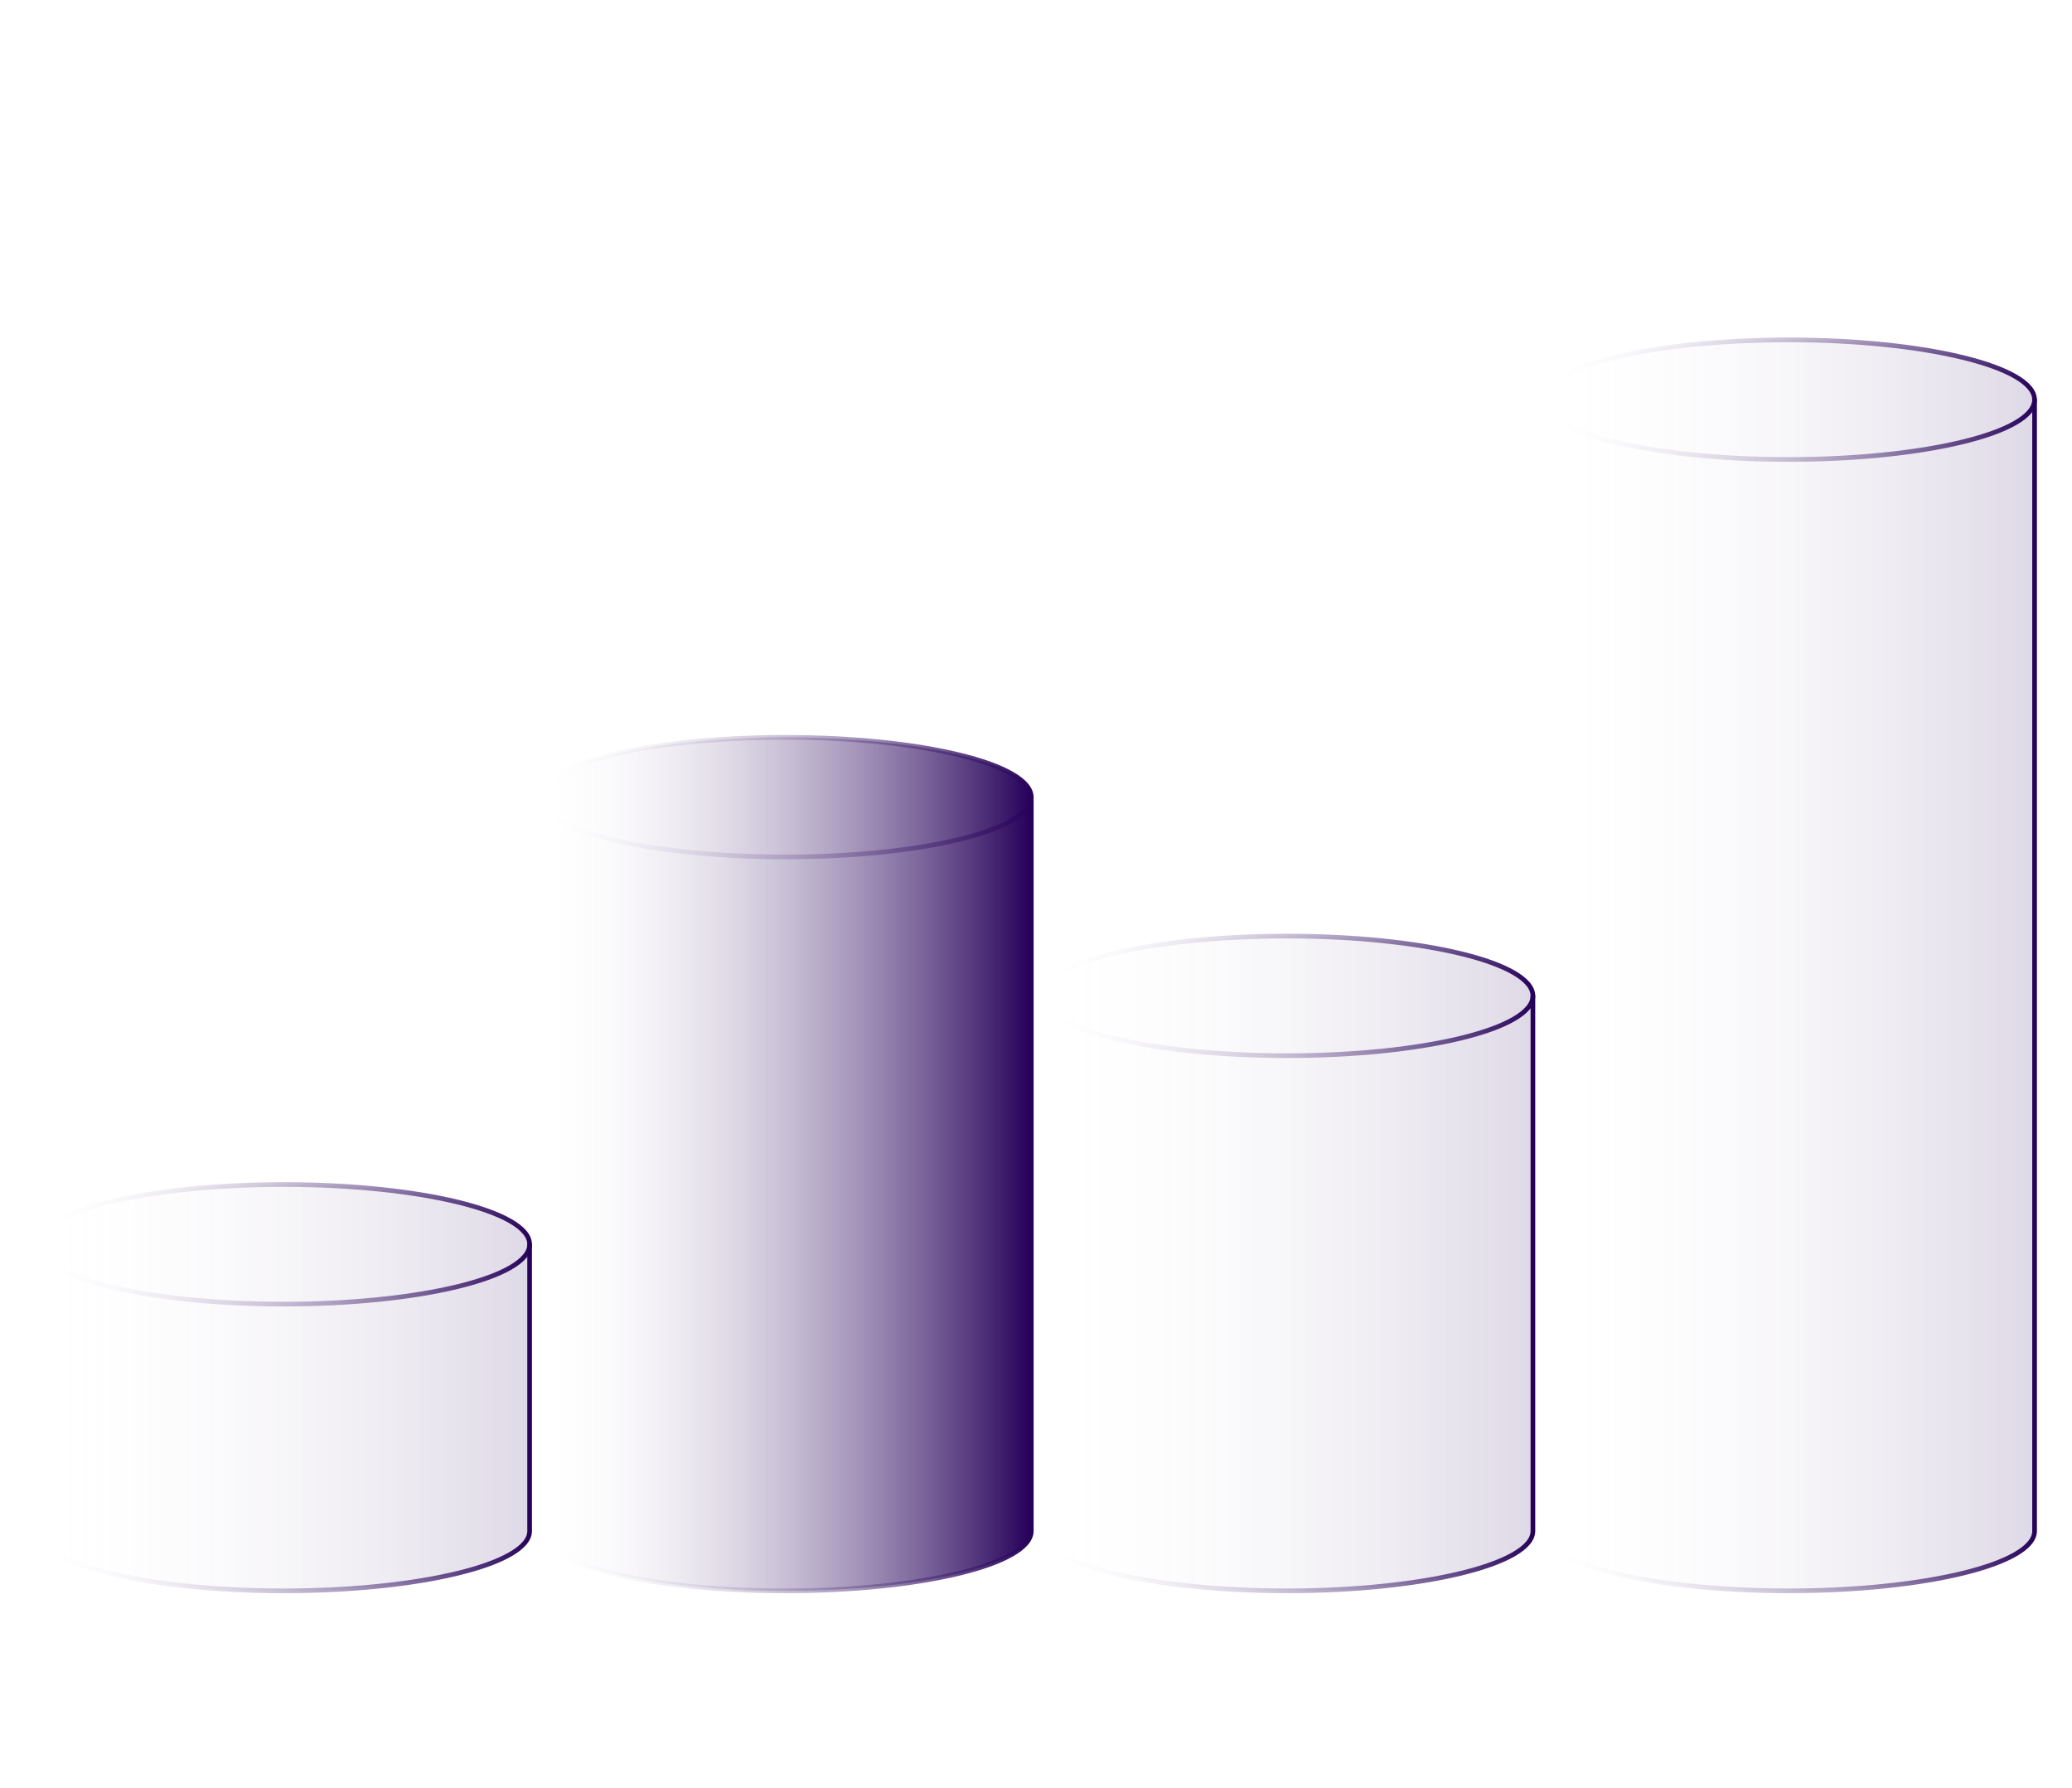
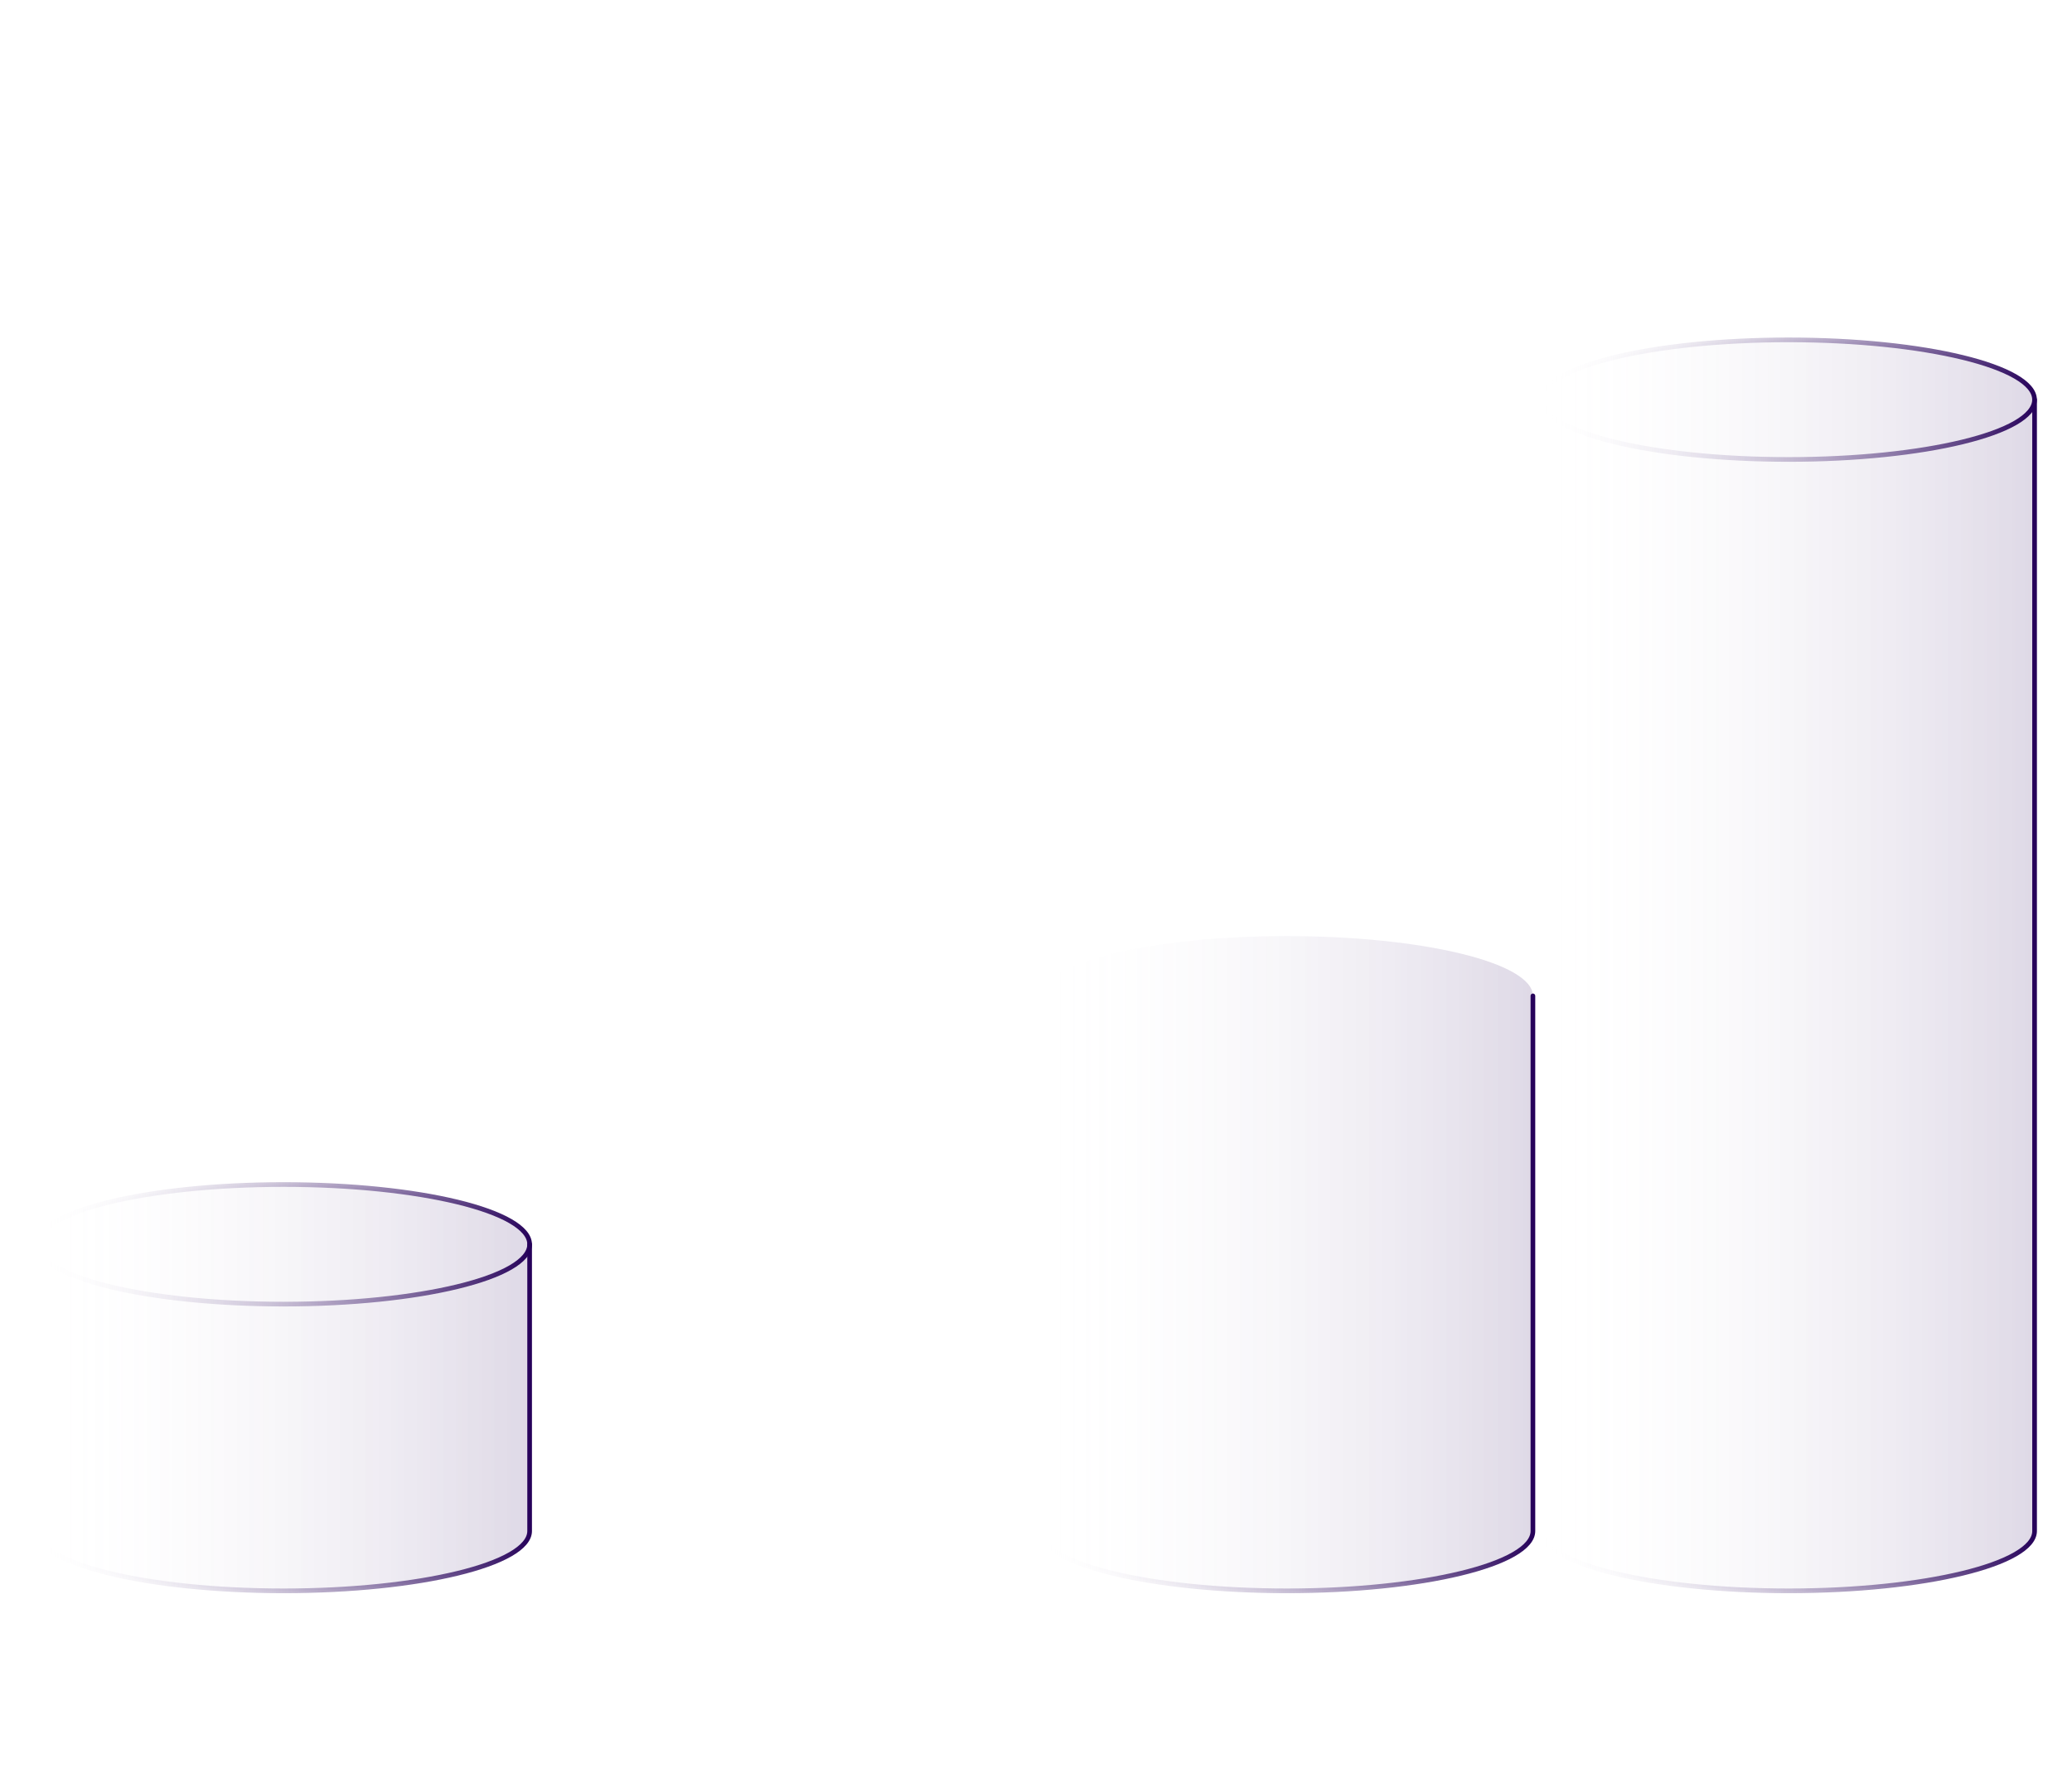
<svg xmlns="http://www.w3.org/2000/svg" xmlns:xlink="http://www.w3.org/1999/xlink" id="Layer_1" version="1.1" viewBox="0 0 444 383">
  <defs>
    <style> .st0 { fill: url(#linear-gradient3); } .st1 { fill: url(#linear-gradient6); } .st1, .st2, .st3 { opacity: .15; } .st2 { fill: url(#linear-gradient9); } .st4 { stroke: url(#linear-gradient2); } .st4, .st5, .st6, .st7, .st8, .st9, .st10, .st11 { fill: none; stroke-linecap: round; stroke-miterlimit: 10; } .st5 { stroke: url(#linear-gradient1); } .st6 { stroke: url(#linear-gradient7); } .st7 { stroke: url(#linear-gradient8); } .st8 { stroke: url(#linear-gradient5); } .st9 { stroke: url(#linear-gradient4); } .st10 { stroke: url(#linear-gradient11); } .st11 { stroke: url(#linear-gradient10); } .st3 { fill: url(#linear-gradient); } </style>
    <linearGradient id="linear-gradient" x1="8.03" y1="297.31" x2="113.48" y2="297.31" gradientUnits="userSpaceOnUse">
      <stop offset="0" stop-color="#fff" stop-opacity="0" />
      <stop offset="1" stop-color="#250059" />
    </linearGradient>
    <linearGradient id="linear-gradient1" x1="7.53" y1="266.6" x2="113.98" y2="266.6" xlink:href="#linear-gradient" />
    <linearGradient id="linear-gradient2" x1="7.53" y1="303.72" x2="113.98" y2="303.72" xlink:href="#linear-gradient" />
    <linearGradient id="linear-gradient3" x1="115.53" y1="249.41" x2="220.98" y2="249.41" gradientUnits="userSpaceOnUse">
      <stop offset="0" stop-color="#fff" stop-opacity="0" />
      <stop offset="1" stop-color="#250059" />
    </linearGradient>
    <linearGradient id="linear-gradient4" x1="115.03" y1="170.79" x2="221.48" y2="170.79" xlink:href="#linear-gradient" />
    <linearGradient id="linear-gradient5" x1="115.03" y1="255.81" x2="221.48" y2="255.81" xlink:href="#linear-gradient" />
    <linearGradient id="linear-gradient6" x1="223.02" y1="270.7" x2="328.47" y2="270.7" xlink:href="#linear-gradient" />
    <linearGradient id="linear-gradient7" x1="222.52" y1="213.37" x2="328.97" y2="213.37" xlink:href="#linear-gradient" />
    <linearGradient id="linear-gradient8" x1="222.52" y1="277.1" x2="328.97" y2="277.1" xlink:href="#linear-gradient" />
    <linearGradient id="linear-gradient9" x1="330.52" y1="206.83" x2="435.97" y2="206.83" xlink:href="#linear-gradient" />
    <linearGradient id="linear-gradient10" x1="330.02" y1="85.63" x2="436.47" y2="85.63" xlink:href="#linear-gradient" />
    <linearGradient id="linear-gradient11" x1="330.02" y1="213.23" x2="436.47" y2="213.23" xlink:href="#linear-gradient" />
  </defs>
  <path class="st3" d="M60.76,253.78c-29.12,0-52.73,5.74-52.73,12.81,0,.26.04.53.1.79h-.1v60.64c0,7.08,23.61,12.81,52.73,12.81s52.73-5.74,52.73-12.81v-61.43c0-7.08-23.61-12.81-52.73-12.81Z" />
  <ellipse class="st5" cx="60.76" cy="266.6" rx="52.73" ry="12.81" />
  <path class="st4" d="M8.03,328.03c0,7.08,23.61,12.81,52.73,12.81s52.73-5.74,52.73-12.81v-61.43" />
-   <path class="st0" d="M168.25,157.98c-29.12,0-52.73,5.74-52.73,12.81,0,.26.04.53.1.79h-.1v156.45c0,7.08,23.61,12.81,52.73,12.81s52.73-5.74,52.73-12.81v-157.24c0-7.08-23.61-12.81-52.73-12.81Z" />
-   <ellipse class="st9" cx="168.25" cy="170.79" rx="52.73" ry="12.81" />
-   <path class="st8" d="M115.53,328.03c0,7.08,23.61,12.81,52.73,12.81s52.73-5.74,52.73-12.81v-157.24" />
  <path class="st1" d="M275.75,200.56c-29.12,0-52.73,5.74-52.73,12.81,0,.26.04.53.1.79h-.1v113.87c0,7.08,23.61,12.81,52.73,12.81s52.73-5.74,52.73-12.81v-114.66c0-7.08-23.61-12.81-52.73-12.81Z" />
-   <ellipse class="st6" cx="275.75" cy="213.37" rx="52.73" ry="12.81" />
  <path class="st7" d="M223.02,328.03c0,7.08,23.61,12.81,52.73,12.81s52.73-5.74,52.73-12.81v-114.66" />
  <path class="st2" d="M383.24,72.82c-29.12,0-52.73,5.74-52.73,12.81,0,.26.04.53.1.79h-.1v241.61c0,7.08,23.61,12.81,52.73,12.81s52.73-5.74,52.73-12.81V85.63c0-7.08-23.61-12.81-52.73-12.81Z" />
  <ellipse class="st11" cx="383.24" cy="85.63" rx="52.73" ry="12.81" />
  <path class="st10" d="M330.52,328.03c0,7.08,23.61,12.81,52.73,12.81s52.73-5.74,52.73-12.81V85.63" />
</svg>